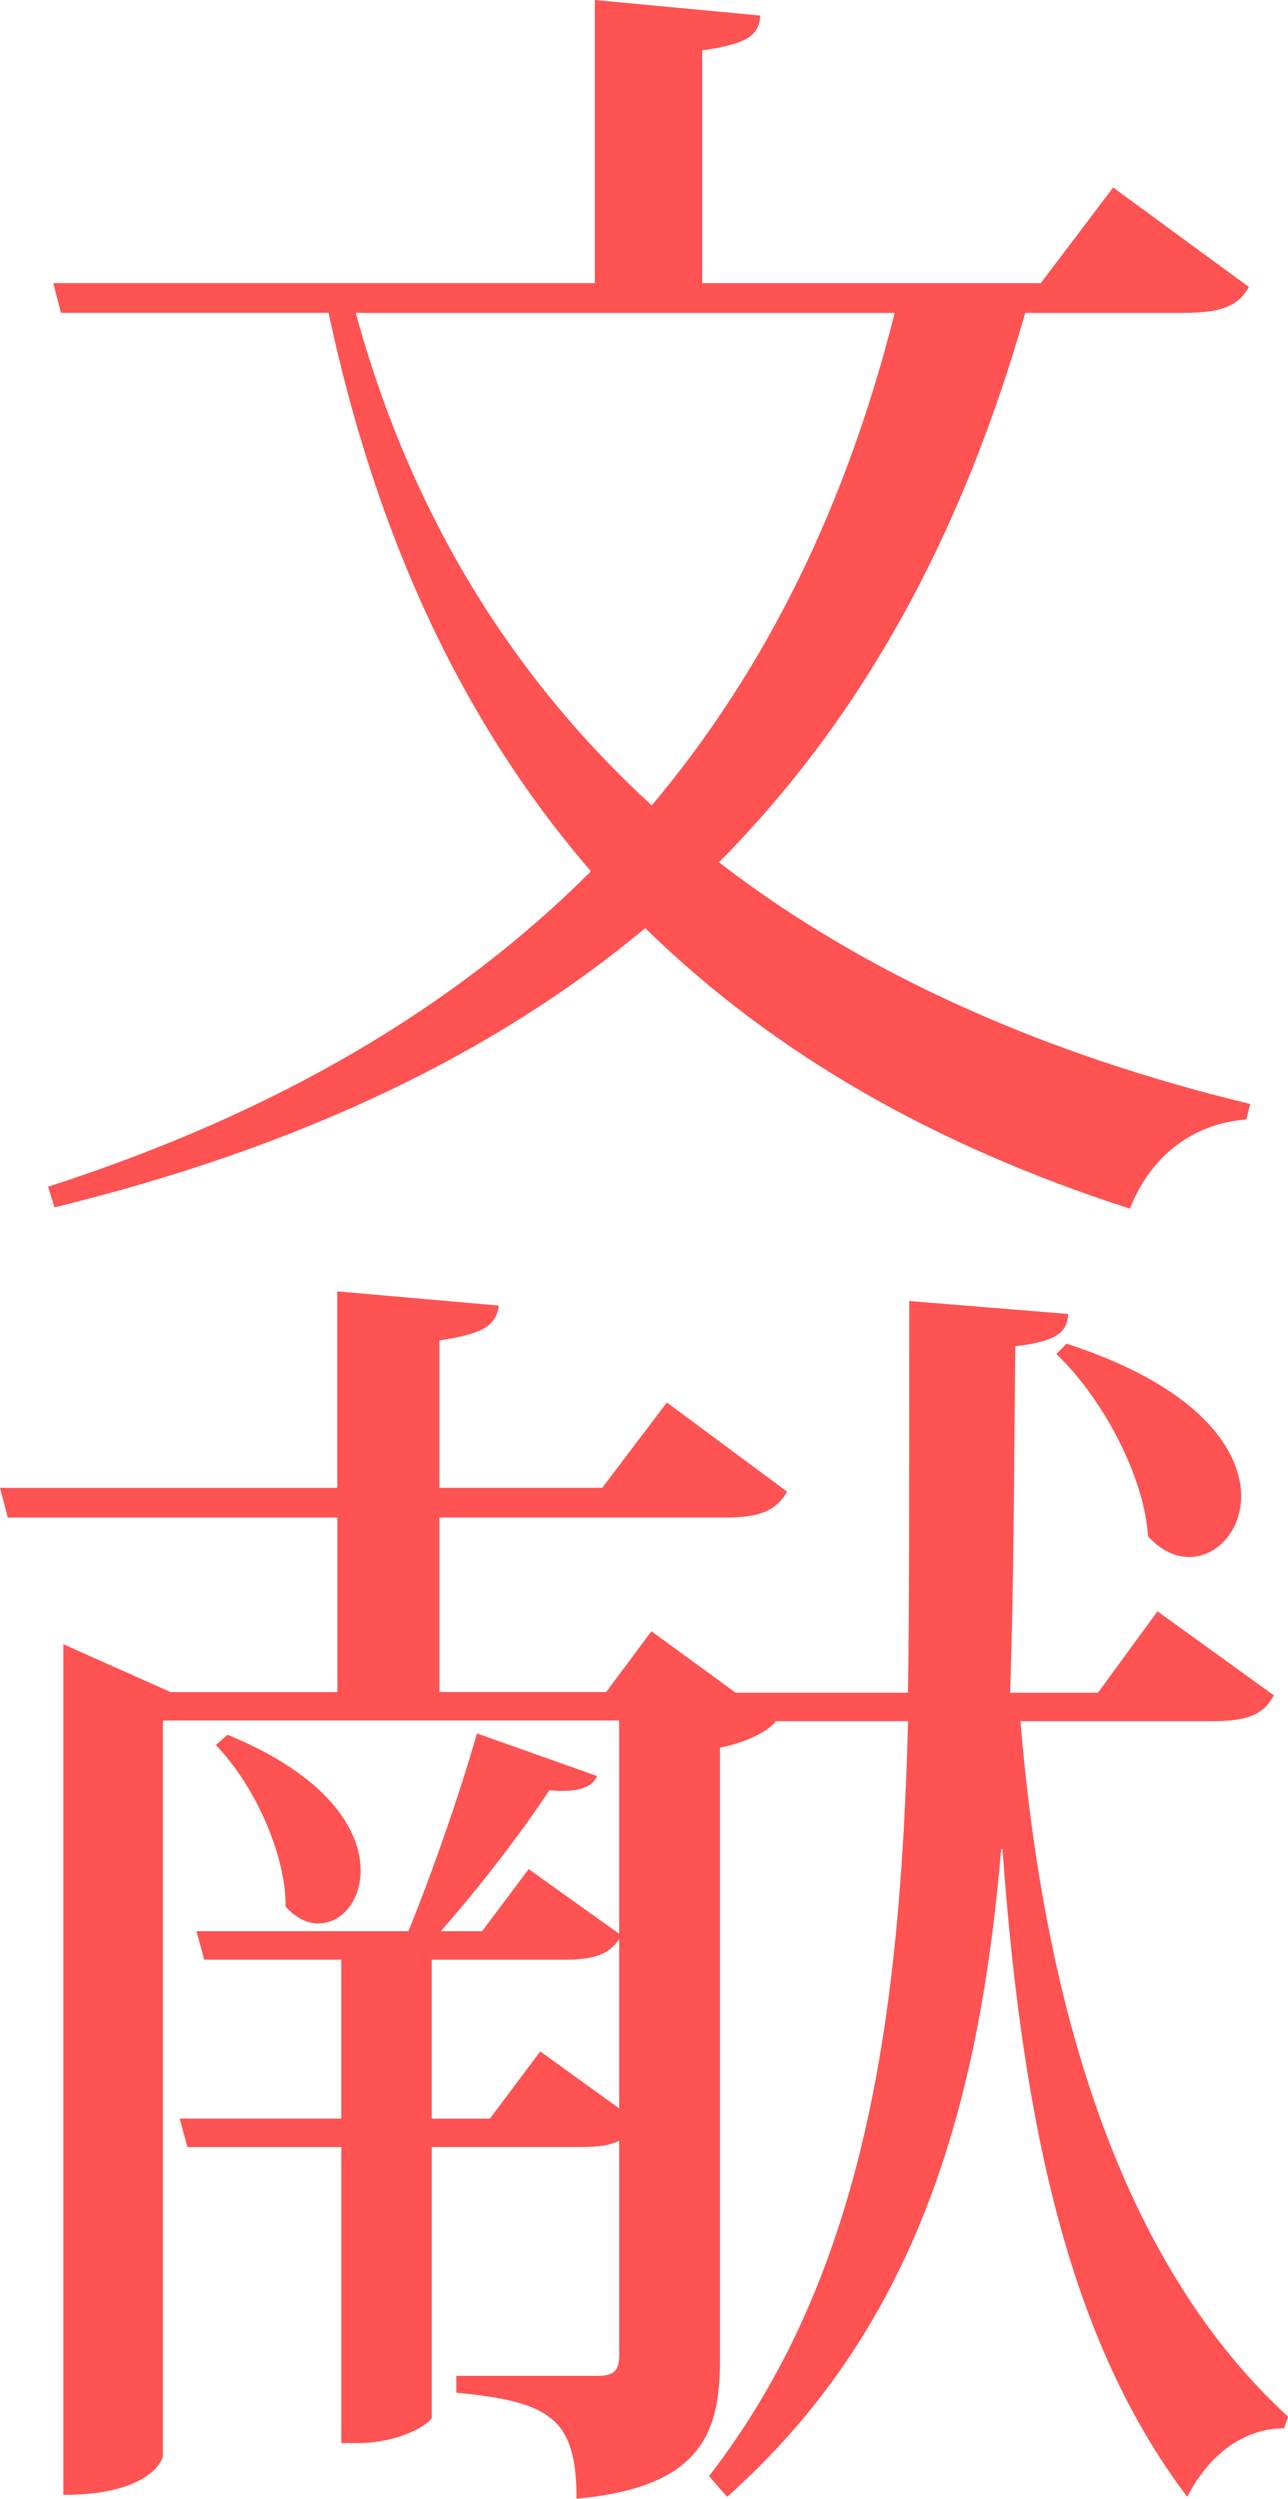
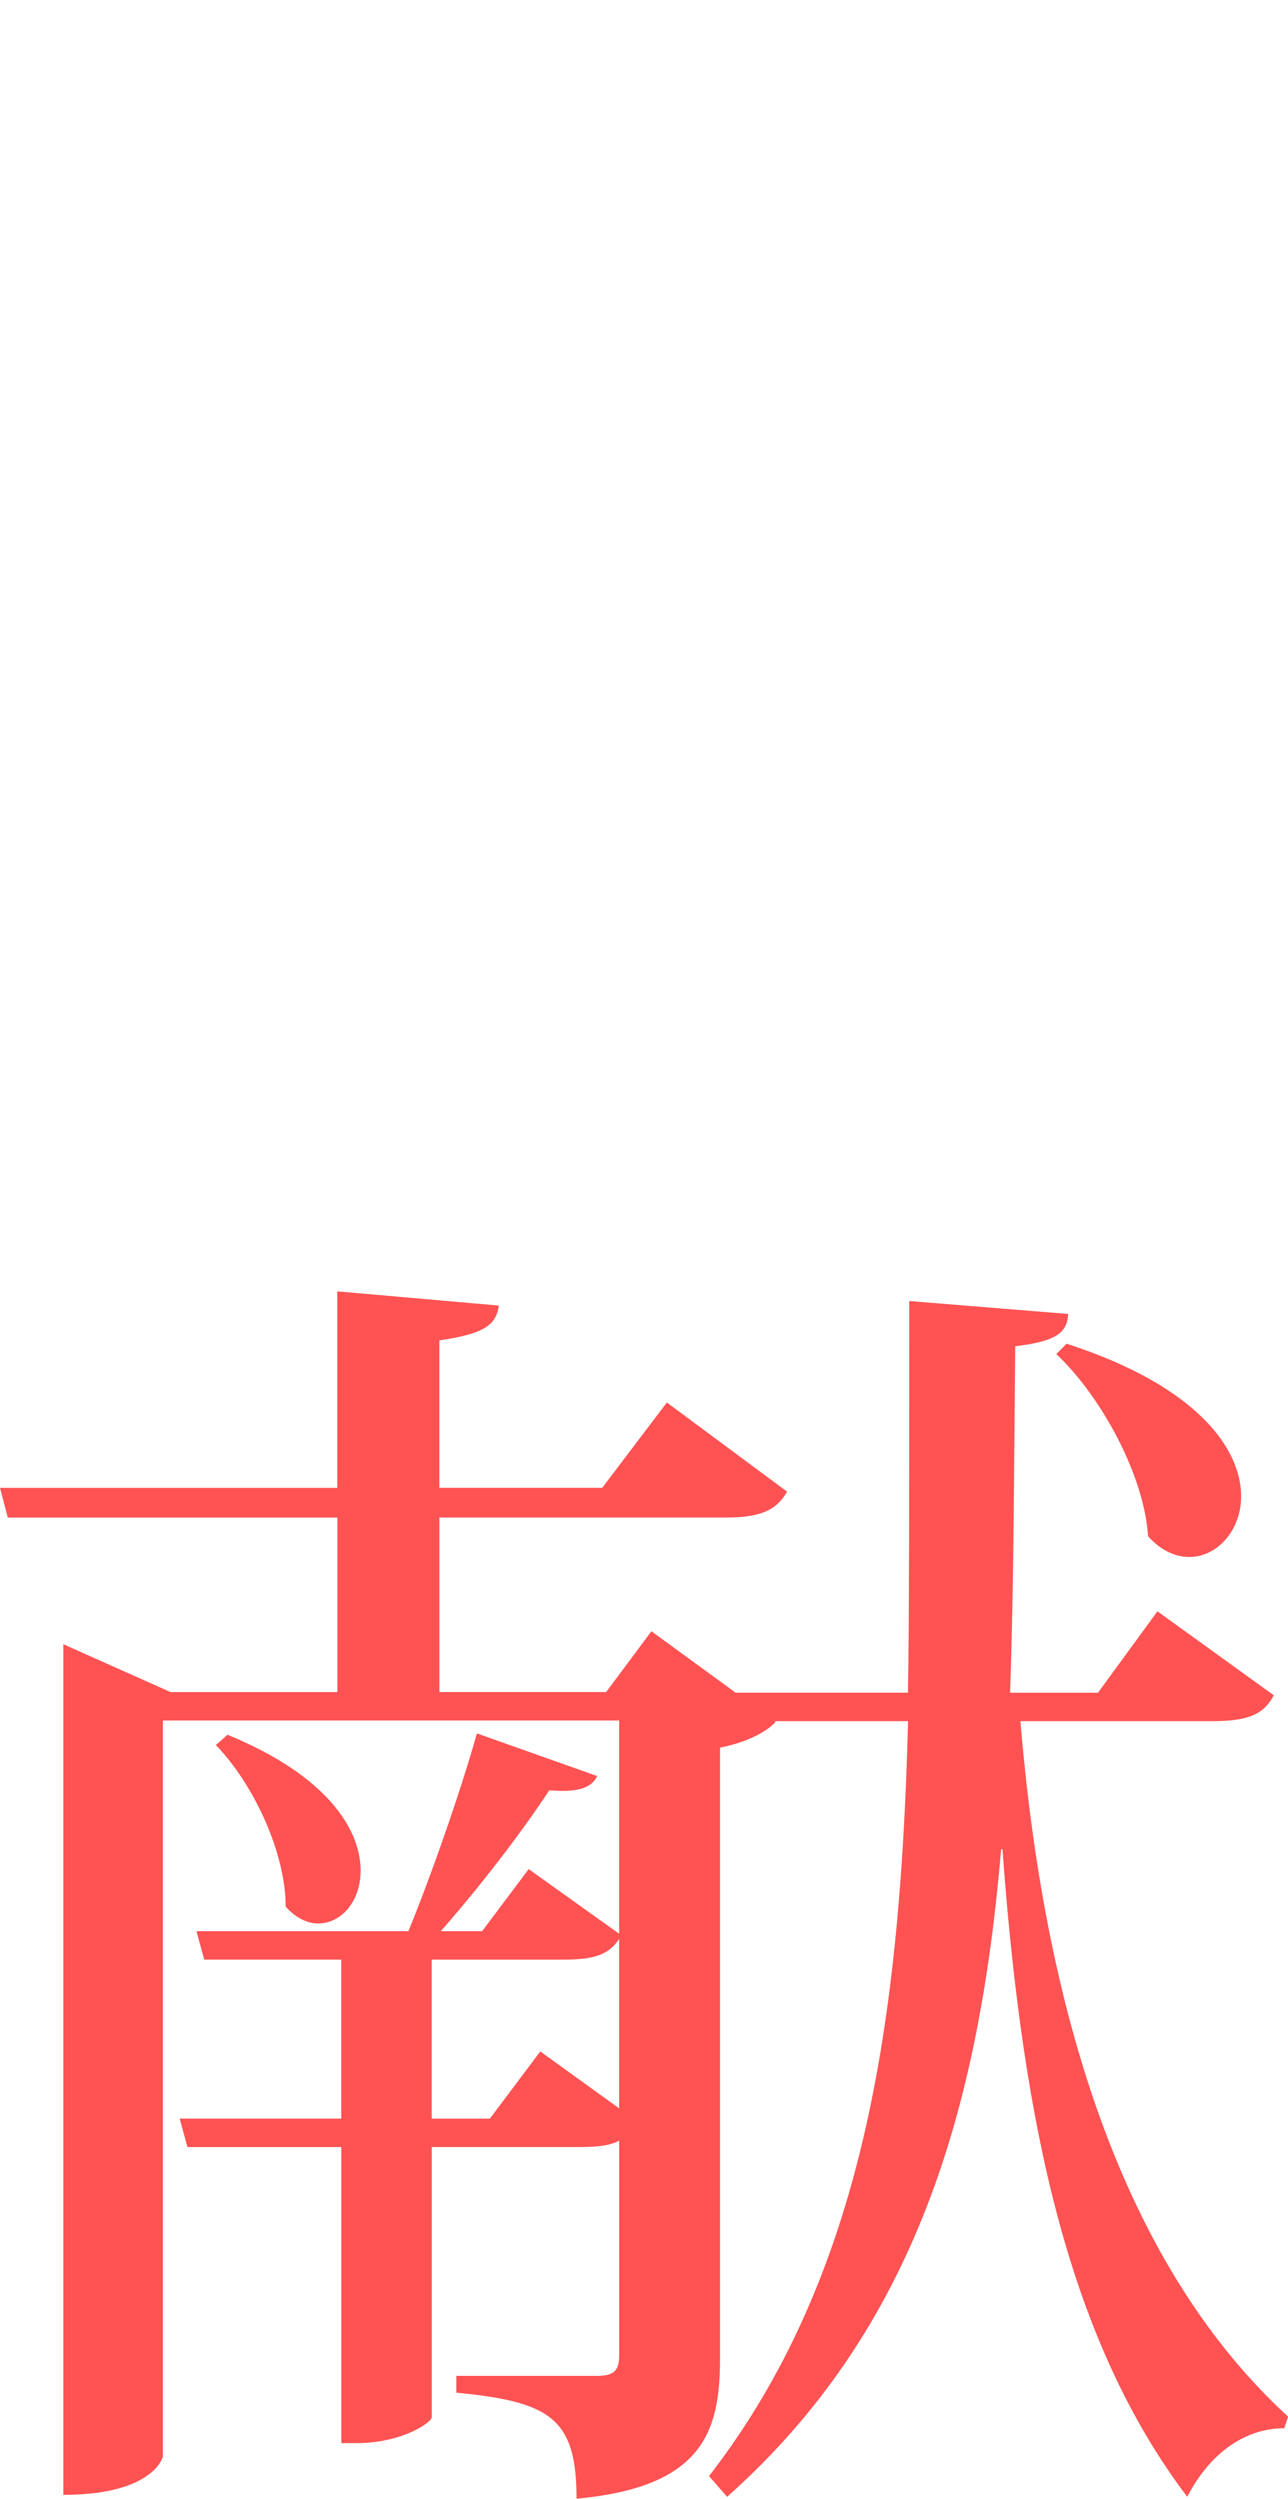
<svg xmlns="http://www.w3.org/2000/svg" version="1.1" x="0px" y="0px" width="30.09px" height="58.369px" viewBox="0 0 30.09 58.369" enable-background="new 0 0 30.09 58.369" xml:space="preserve">
  <g>
    <path fill="#FF5252" d="M27.787,36.37c0.634,0,1.208-0.604,1.208-1.42c0-1.086-0.997-2.566-4.077-3.562l-0.241,0.241   c1.057,0.997,2.054,2.839,2.144,4.258C27.123,36.22,27.455,36.37,27.787,36.37z" />
    <g>
      <g>
-         <path fill="#FF5252" d="M29.177,6.704c-0.242,0.423-0.605,0.604-1.51,0.604h-3.715c-1.449,5.072-3.715,9.361-7.156,12.834     c3.441,2.657,7.67,4.499,12.41,5.646l-0.09,0.362c-1.238,0.091-2.234,0.846-2.719,2.083c-4.498-1.449-8.305-3.593-11.323-6.553     c-3.473,2.899-8.002,5.104-13.8,6.523l-0.151-0.483c5.345-1.722,9.513-4.197,12.683-7.368c-2.898-3.352-4.982-7.64-6.13-13.045     H1.425L1.245,6.613h12.652V0l3.864,0.363c-0.029,0.483-0.332,0.664-1.357,0.815v5.436h7.91l1.691-2.234L29.177,6.704z      M8.311,7.308c1.298,4.771,3.714,8.576,6.915,11.505c2.717-3.231,4.559-7.065,5.676-11.505H8.311z" />
-       </g>
+         </g>
    </g>
    <g>
      <path fill="#FF5252" d="M23.839,40.205h4.47c0.846,0,1.208-0.151,1.449-0.604l-2.718-1.962l-1.389,1.902h-2.054    c0.091-2.567,0.091-5.284,0.121-8.093c0.996-0.121,1.208-0.332,1.238-0.755l-3.715-0.302c0,4.258,0,7.73-0.03,9.149h-4.025    l-1.968-1.435l-1.057,1.42h-3.896v-4.077h6.704c0.814,0,1.178-0.181,1.419-0.604l-2.809-2.083l-1.51,1.993h-3.805v-3.443    c0.996-0.15,1.328-0.332,1.389-0.814l-3.774-0.332v4.59H0l0.182,0.694h7.7v4.077H3.986L1.48,38.408v19.87    c2.053,0,2.325-0.846,2.325-0.906V40.19h10.659v4.981l-2.113-1.51l-1.088,1.45h-0.966c0.906-1.026,1.902-2.325,2.536-3.292    c0.665,0.061,0.997-0.061,1.117-0.332l-2.808-0.996c-0.393,1.389-1.058,3.291-1.601,4.62H4.59l0.181,0.664h3.201v3.714H4.198    l0.181,0.665h3.594v6.915h0.362c1.057,0,1.751-0.483,1.751-0.604v-6.312h3.442c0.423,0,0.726-0.03,0.937-0.151v5.013    c0,0.362-0.121,0.483-0.514,0.483H10.66v0.393c2.204,0.211,2.809,0.604,2.809,2.477c2.929-0.271,3.352-1.541,3.352-3.262V40.824    c0.604-0.12,1.087-0.362,1.299-0.604l-0.021-0.015h3.115c-0.181,7.006-1.026,12.955-4.65,17.635l0.423,0.484    c4.409-3.926,5.889-9.09,6.402-15.129h0.03c0.482,6.613,1.6,11.535,4.317,15.129c0.514-0.997,1.329-1.602,2.266-1.602l0.09-0.271    C26.437,53.1,24.444,47.482,23.839,40.205z M14.464,49.249l-1.842-1.329l-1.178,1.57h-1.359v-3.714h3.08    c0.726,0,1.058-0.12,1.299-0.483V49.249z" />
      <path fill="#FF5252" d="M8.425,43.693c0-0.937-0.755-2.205-3.11-3.171l-0.272,0.241c0.876,0.906,1.631,2.506,1.631,3.775    c0.242,0.271,0.514,0.393,0.755,0.393C7.972,44.932,8.425,44.418,8.425,43.693z" />
    </g>
  </g>
</svg>